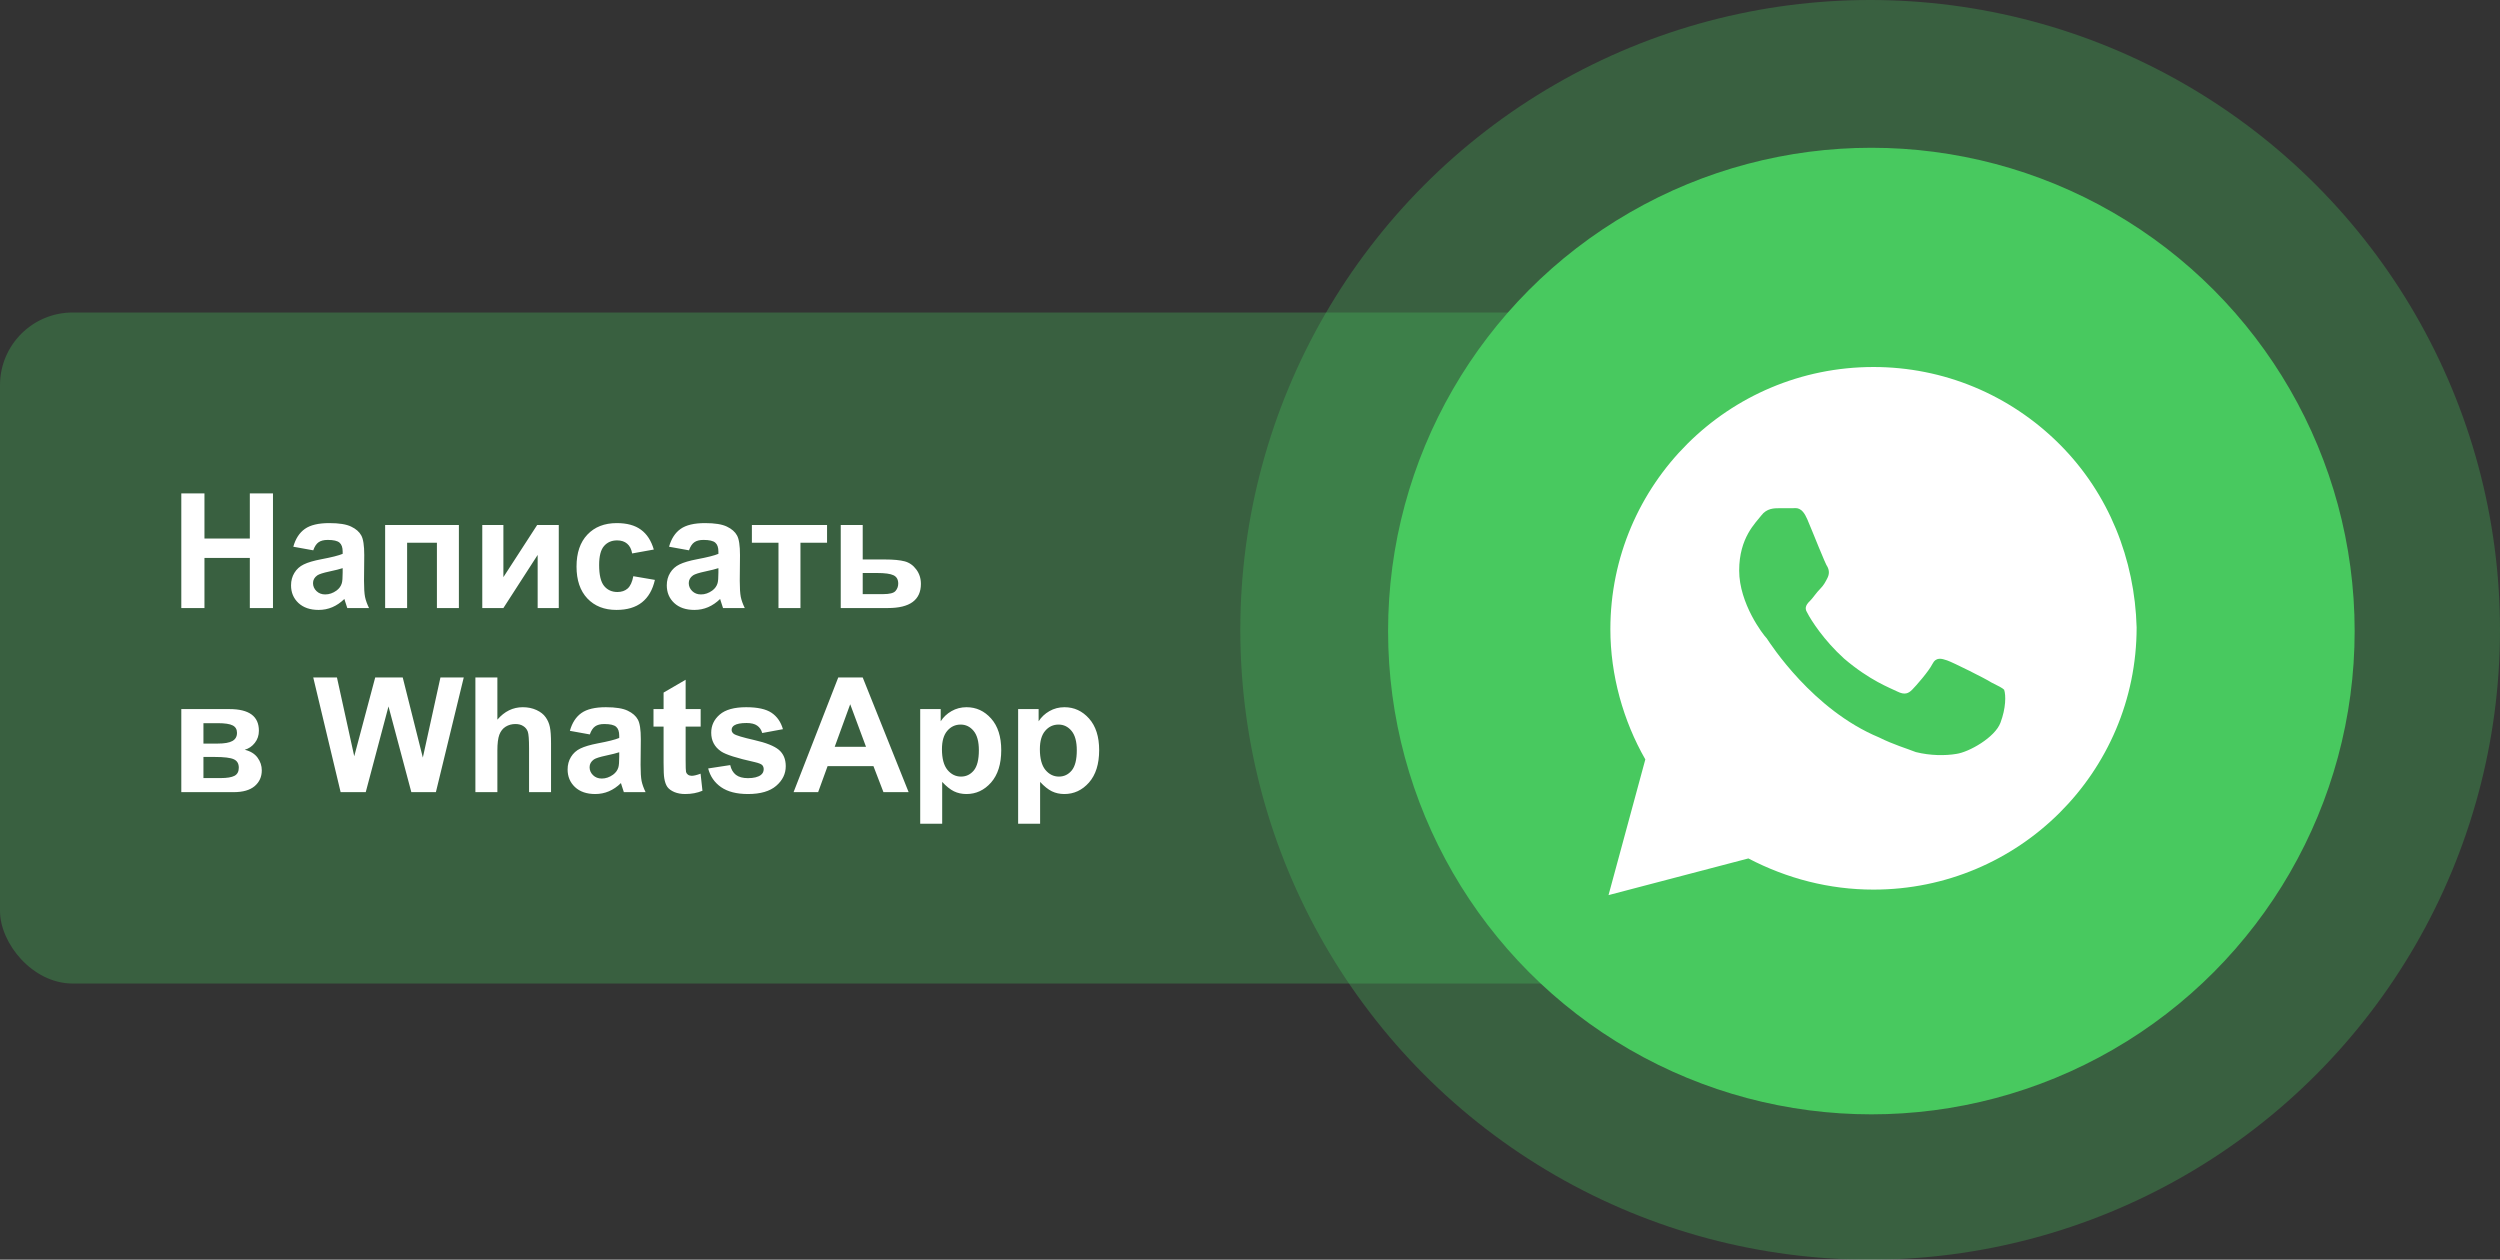
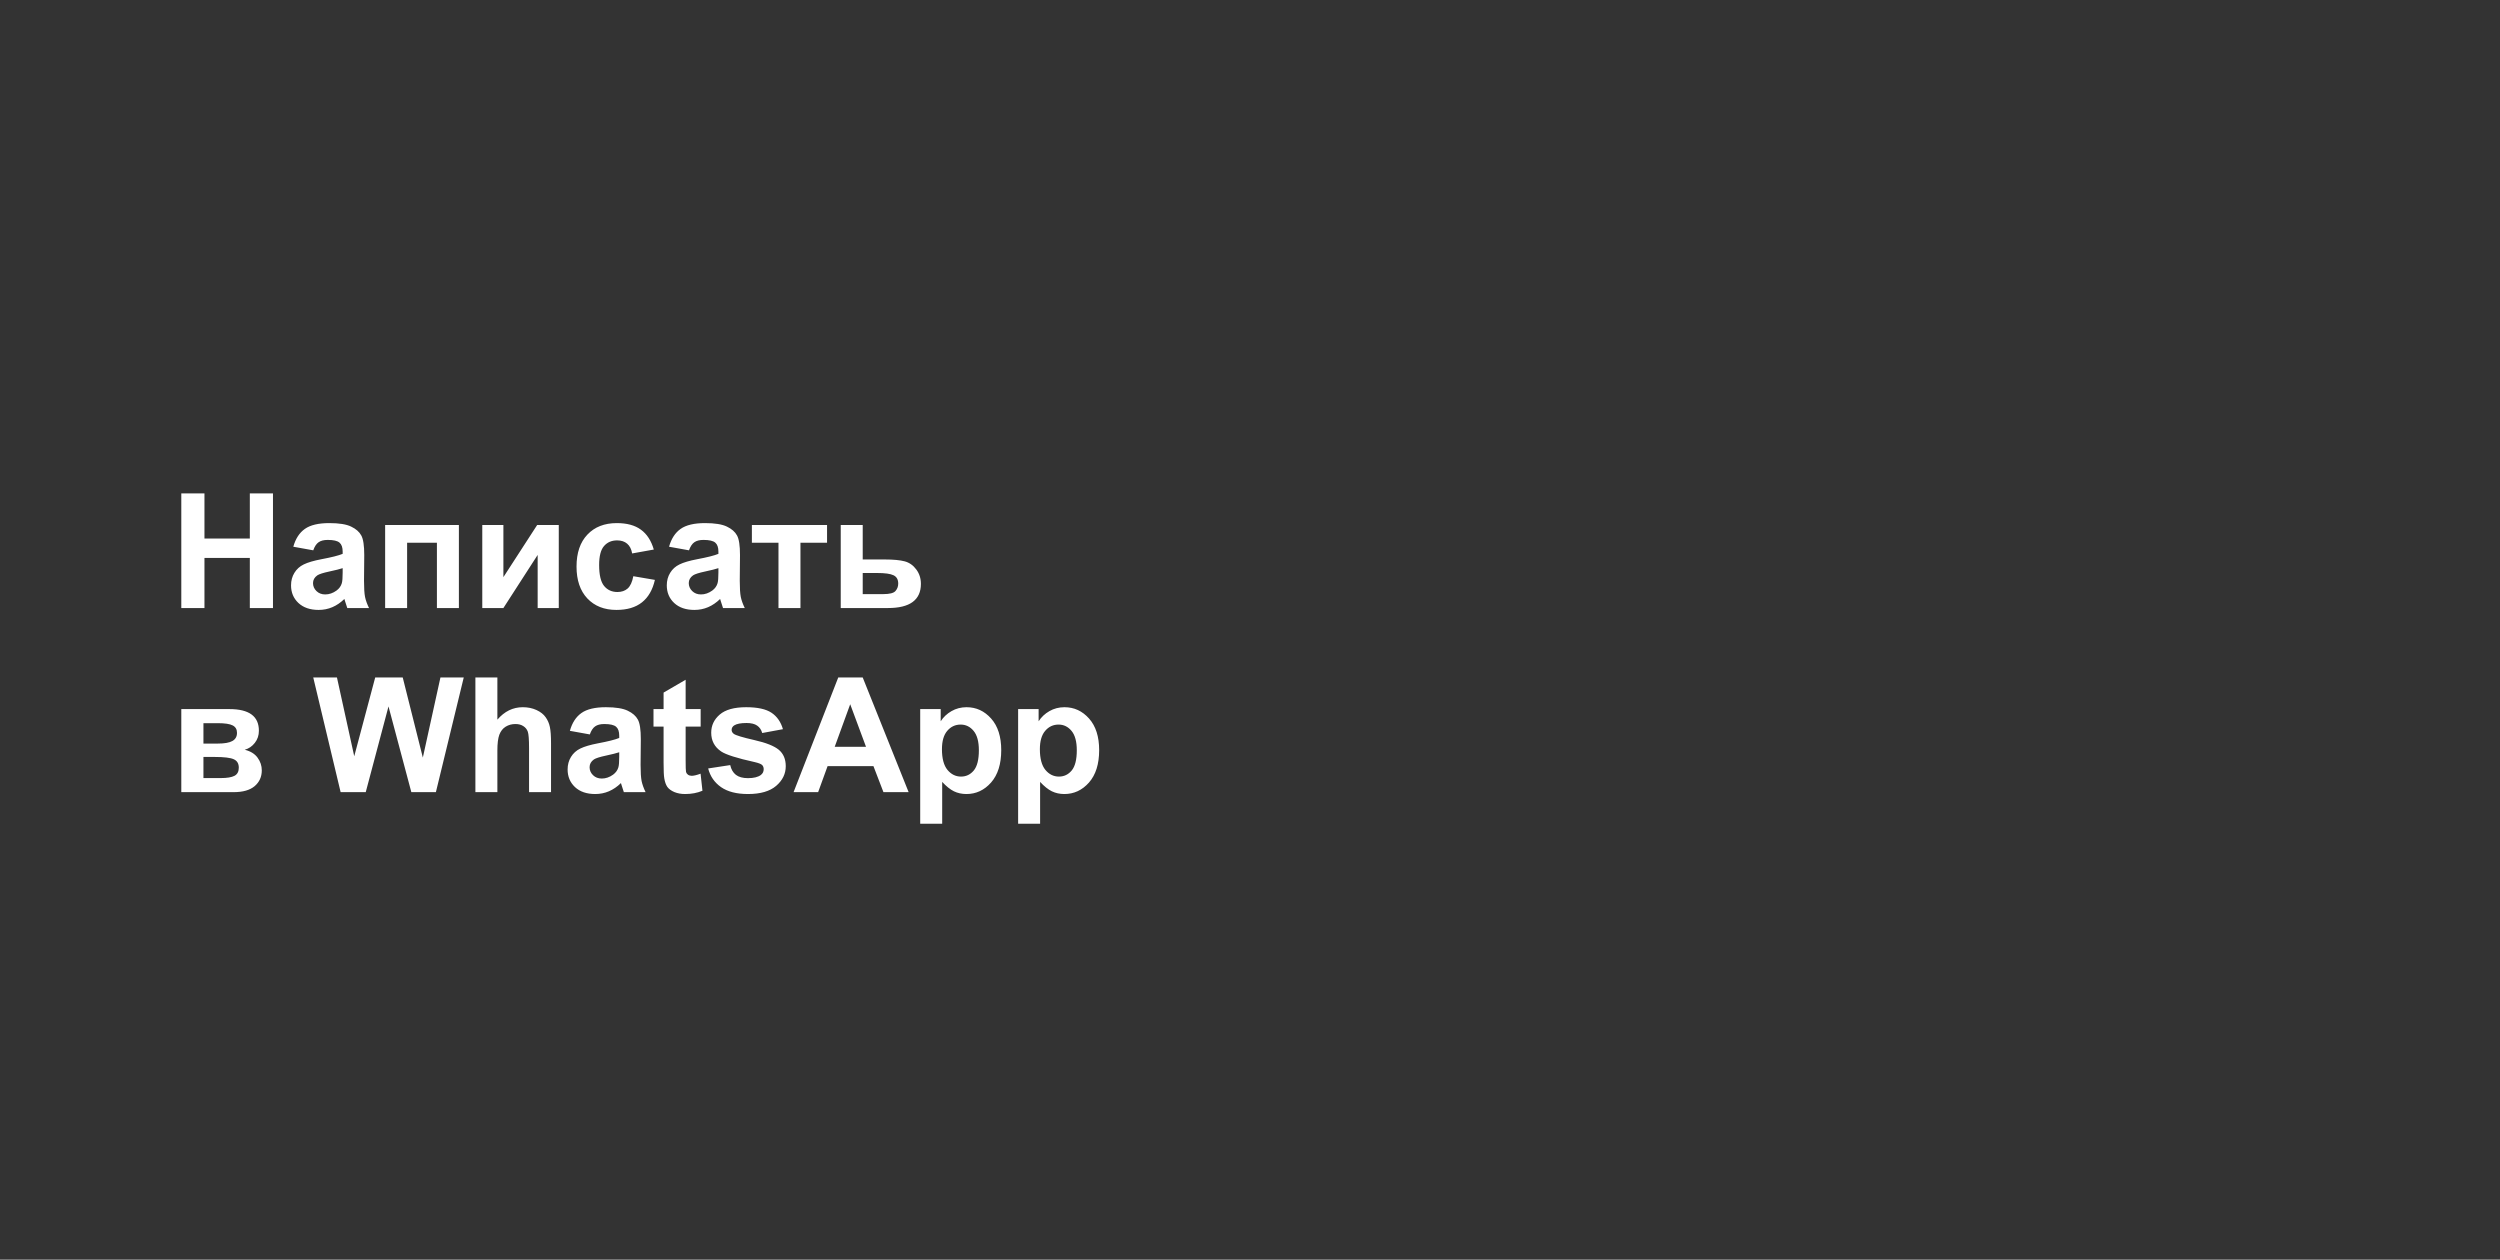
<svg xmlns="http://www.w3.org/2000/svg" width="1032" height="520" viewBox="0 0 1032 520" fill="none">
  <rect x="0" y="0" width="1032" height="520" fill="#333333" stroke="none" />
-   <circle cx="772" cy="260" r="260" fill="#48C95F" fill-opacity="0.3" />
-   <rect y="129" width="894" height="277" rx="30" fill="#48C95F" fill-opacity="0.3" />
  <path d="M74.843 251V203.667H84.4V222.297H103.127V203.667H112.684V251H103.127V230.304H84.4V251H74.843ZM129.312 227.172L121.078 225.687C122.004 222.372 123.597 219.918 125.857 218.325C128.117 216.732 131.475 215.936 135.931 215.936C139.977 215.936 142.991 216.42 144.971 217.389C146.951 218.336 148.34 219.552 149.136 221.037C149.954 222.501 150.363 225.202 150.363 229.142L150.266 239.732C150.266 242.745 150.406 244.973 150.686 246.415C150.987 247.836 151.536 249.364 152.332 251H143.357C143.12 250.397 142.829 249.504 142.485 248.32C142.334 247.782 142.227 247.427 142.162 247.255C140.612 248.761 138.955 249.891 137.19 250.645C135.425 251.398 133.541 251.775 131.539 251.775C128.009 251.775 125.222 250.817 123.177 248.901C121.154 246.986 120.142 244.564 120.142 241.637C120.142 239.699 120.605 237.977 121.53 236.471C122.456 234.942 123.747 233.78 125.405 232.984C127.084 232.166 129.495 231.455 132.637 230.853C136.878 230.056 139.816 229.314 141.452 228.625V227.721C141.452 225.977 141.021 224.74 140.16 224.008C139.299 223.255 137.674 222.878 135.285 222.878C133.67 222.878 132.411 223.201 131.507 223.846C130.603 224.471 129.871 225.579 129.312 227.172ZM141.452 234.534C140.289 234.921 138.449 235.384 135.931 235.922C133.412 236.46 131.765 236.987 130.991 237.504C129.807 238.343 129.215 239.409 129.215 240.7C129.215 241.97 129.688 243.068 130.635 243.994C131.583 244.919 132.788 245.382 134.252 245.382C135.887 245.382 137.448 244.844 138.933 243.768C140.031 242.95 140.752 241.949 141.096 240.765C141.333 239.99 141.452 238.516 141.452 236.342V234.534ZM158.984 216.711H189.43V251H180.358V224.04H168.056V251H158.984V216.711ZM199.084 216.711H207.802V238.247L221.75 216.711H230.661V251H221.944V229.077L207.802 251H199.084V216.711ZM269.89 226.849L260.947 228.464C260.645 226.677 259.957 225.332 258.88 224.428C257.826 223.524 256.448 223.072 254.748 223.072C252.487 223.072 250.679 223.857 249.323 225.429C247.989 226.978 247.322 229.583 247.322 233.242C247.322 237.31 248 240.184 249.356 241.863C250.733 243.542 252.574 244.381 254.877 244.381C256.599 244.381 258.009 243.897 259.106 242.928C260.204 241.938 260.979 240.248 261.431 237.859L270.342 239.377C269.417 243.466 267.641 246.555 265.015 248.643C262.389 250.731 258.87 251.775 254.457 251.775C249.442 251.775 245.438 250.193 242.446 247.029C239.476 243.865 237.99 239.484 237.99 233.888C237.99 228.227 239.486 223.825 242.478 220.682C245.47 217.518 249.517 215.936 254.618 215.936C258.794 215.936 262.109 216.84 264.563 218.648C267.038 220.435 268.814 223.168 269.89 226.849ZM284.42 227.172L276.186 225.687C277.112 222.372 278.705 219.918 280.965 218.325C283.225 216.732 286.583 215.936 291.038 215.936C295.085 215.936 298.099 216.42 300.079 217.389C302.059 218.336 303.447 219.552 304.244 221.037C305.062 222.501 305.471 225.202 305.471 229.142L305.374 239.732C305.374 242.745 305.514 244.973 305.794 246.415C306.095 247.836 306.644 249.364 307.44 251H298.464C298.228 250.397 297.937 249.504 297.593 248.32C297.442 247.782 297.334 247.427 297.27 247.255C295.72 248.761 294.063 249.891 292.298 250.645C290.533 251.398 288.649 251.775 286.647 251.775C283.117 251.775 280.33 250.817 278.285 248.901C276.262 246.986 275.25 244.564 275.25 241.637C275.25 239.699 275.713 237.977 276.638 236.471C277.564 234.942 278.855 233.78 280.513 232.984C282.192 232.166 284.603 231.455 287.745 230.853C291.986 230.056 294.924 229.314 296.56 228.625V227.721C296.56 225.977 296.129 224.74 295.268 224.008C294.407 223.255 292.782 222.878 290.393 222.878C288.778 222.878 287.519 223.201 286.615 223.846C285.711 224.471 284.979 225.579 284.42 227.172ZM296.56 234.534C295.397 234.921 293.557 235.384 291.038 235.922C288.52 236.46 286.873 236.987 286.098 237.504C284.915 238.343 284.323 239.409 284.323 240.7C284.323 241.97 284.796 243.068 285.743 243.994C286.69 244.919 287.896 245.382 289.359 245.382C290.995 245.382 292.556 244.844 294.041 243.768C295.139 242.95 295.86 241.949 296.204 240.765C296.441 239.99 296.56 238.516 296.56 236.342V234.534ZM310.378 216.711H341.407V224.04H330.429V251H321.356V224.04H310.378V216.711ZM347.057 216.711H356.129V230.95H365.234C368.808 230.95 371.552 231.208 373.468 231.725C375.383 232.241 376.976 233.36 378.246 235.082C379.516 236.783 380.151 238.763 380.151 241.023C380.151 244.338 379.01 246.835 376.729 248.514C374.469 250.171 371.068 251 366.526 251H347.057V216.711ZM356.129 245.253H364.589C367.236 245.253 368.926 244.822 369.658 243.961C370.411 243.1 370.788 242.078 370.788 240.894C370.788 239.237 370.142 238.096 368.851 237.472C367.581 236.847 365.31 236.535 362.038 236.535H356.129V245.253ZM74.843 292.711H94.7C98.768 292.711 101.814 293.454 103.837 294.939C105.86 296.424 106.872 298.663 106.872 301.655C106.872 303.57 106.312 305.238 105.193 306.659C104.095 308.08 102.707 309.027 101.028 309.5C103.396 310.081 105.161 311.168 106.323 312.761C107.485 314.354 108.067 316.098 108.067 317.992C108.067 320.661 107.087 322.835 105.129 324.514C103.17 326.171 100.275 327 96.443 327H74.843V292.711ZM83.98 306.95H89.824C92.644 306.95 94.678 306.594 95.927 305.884C97.197 305.174 97.832 304.055 97.832 302.526C97.832 301.084 97.24 300.062 96.056 299.459C94.894 298.835 92.816 298.523 89.824 298.523H83.98V306.95ZM83.98 321.188H91.148C93.731 321.188 95.615 320.876 96.798 320.252C97.982 319.628 98.574 318.508 98.574 316.894C98.574 315.215 97.896 314.064 96.54 313.439C95.184 312.794 92.547 312.471 88.63 312.471H83.98V321.188ZM140.612 327L129.312 279.667H139.095L146.23 312.18L154.883 279.667H166.248L174.546 312.729L181.811 279.667H191.432L179.938 327H169.8L160.372 291.613L150.976 327H140.612ZM205.316 279.667V297.07C208.243 293.647 211.741 291.936 215.809 291.936C217.897 291.936 219.78 292.324 221.459 293.098C223.138 293.873 224.398 294.863 225.237 296.069C226.098 297.274 226.679 298.609 226.981 300.072C227.303 301.536 227.465 303.807 227.465 306.885V327H218.392V308.887C218.392 305.292 218.22 303.011 217.876 302.042C217.531 301.073 216.918 300.309 216.035 299.75C215.174 299.168 214.087 298.878 212.774 298.878C211.267 298.878 209.922 299.244 208.738 299.976C207.554 300.707 206.683 301.816 206.123 303.301C205.585 304.765 205.316 306.939 205.316 309.823V327H196.243V279.667H205.316ZM243.479 303.172L235.246 301.687C236.172 298.372 237.764 295.918 240.025 294.325C242.285 292.732 245.643 291.936 250.098 291.936C254.145 291.936 257.158 292.42 259.139 293.389C261.119 294.336 262.507 295.552 263.304 297.037C264.122 298.501 264.531 301.202 264.531 305.142L264.434 315.732C264.434 318.745 264.574 320.973 264.853 322.415C265.155 323.836 265.704 325.364 266.5 327H257.524C257.287 326.397 256.997 325.504 256.653 324.32C256.502 323.782 256.394 323.427 256.33 323.255C254.78 324.761 253.122 325.891 251.357 326.645C249.592 327.398 247.709 327.775 245.707 327.775C242.177 327.775 239.39 326.817 237.345 324.901C235.321 322.986 234.31 320.564 234.31 317.637C234.31 315.699 234.773 313.977 235.698 312.471C236.624 310.942 237.915 309.78 239.573 308.984C241.251 308.166 243.662 307.455 246.805 306.853C251.045 306.056 253.983 305.314 255.619 304.625V303.721C255.619 301.977 255.189 300.74 254.328 300.008C253.467 299.255 251.842 298.878 249.452 298.878C247.838 298.878 246.579 299.201 245.675 299.846C244.771 300.471 244.039 301.579 243.479 303.172ZM255.619 310.534C254.457 310.921 252.617 311.384 250.098 311.922C247.58 312.46 245.933 312.987 245.158 313.504C243.974 314.343 243.382 315.409 243.382 316.7C243.382 317.97 243.856 319.068 244.803 319.994C245.75 320.919 246.956 321.382 248.419 321.382C250.055 321.382 251.616 320.844 253.101 319.768C254.199 318.95 254.92 317.949 255.264 316.765C255.501 315.99 255.619 314.516 255.619 312.342V310.534ZM289.23 292.711V299.943H283.031V313.762C283.031 316.56 283.085 318.196 283.193 318.67C283.322 319.122 283.591 319.499 284 319.8C284.43 320.101 284.947 320.252 285.55 320.252C286.389 320.252 287.605 319.961 289.198 319.38L289.973 326.419C287.864 327.323 285.474 327.775 282.805 327.775C281.169 327.775 279.695 327.506 278.382 326.968C277.069 326.408 276.1 325.698 275.476 324.837C274.873 323.954 274.454 322.77 274.217 321.285C274.023 320.23 273.926 318.099 273.926 314.892V299.943H269.761V292.711H273.926V285.898L283.031 280.603V292.711H289.23ZM292.33 317.217L301.435 315.829C301.822 317.594 302.608 318.939 303.792 319.865C304.976 320.769 306.633 321.221 308.764 321.221C311.11 321.221 312.875 320.79 314.059 319.929C314.856 319.326 315.254 318.519 315.254 317.508C315.254 316.819 315.039 316.248 314.608 315.796C314.156 315.366 313.144 314.968 311.573 314.602C304.255 312.987 299.616 311.513 297.657 310.178C294.945 308.327 293.589 305.755 293.589 302.462C293.589 299.491 294.762 296.994 297.108 294.971C299.455 292.948 303.092 291.936 308.022 291.936C312.714 291.936 316.201 292.7 318.483 294.228C320.764 295.757 322.336 298.017 323.197 301.009L314.64 302.591C314.274 301.256 313.575 300.234 312.542 299.524C311.53 298.813 310.077 298.458 308.183 298.458C305.794 298.458 304.082 298.792 303.049 299.459C302.36 299.933 302.016 300.546 302.016 301.299C302.016 301.945 302.317 302.494 302.92 302.946C303.738 303.549 306.558 304.399 311.379 305.497C316.222 306.594 319.602 307.94 321.518 309.533C323.412 311.147 324.359 313.396 324.359 316.281C324.359 319.423 323.046 322.125 320.42 324.385C317.794 326.645 313.909 327.775 308.764 327.775C304.093 327.775 300.391 326.828 297.657 324.934C294.945 323.039 293.169 320.467 292.33 317.217ZM375.082 327H364.686L360.553 316.248H341.633L337.726 327H327.588L346.024 279.667H356.13L375.082 327ZM357.486 308.273L350.964 290.709L344.571 308.273H357.486ZM379.861 292.711H388.32V297.748C389.418 296.026 390.903 294.627 392.776 293.55C394.648 292.474 396.725 291.936 399.007 291.936C402.989 291.936 406.368 293.497 409.145 296.618C411.922 299.739 413.31 304.087 413.31 309.662C413.31 315.387 411.911 319.843 409.113 323.029C406.315 326.193 402.924 327.775 398.942 327.775C397.048 327.775 395.326 327.398 393.776 326.645C392.248 325.891 390.634 324.6 388.933 322.77V340.044H379.861V292.711ZM388.836 309.274C388.836 313.127 389.601 315.979 391.129 317.83C392.657 319.66 394.519 320.575 396.715 320.575C398.824 320.575 400.578 319.735 401.977 318.056C403.376 316.356 404.076 313.579 404.076 309.726C404.076 306.132 403.355 303.463 401.913 301.719C400.471 299.976 398.684 299.104 396.553 299.104C394.336 299.104 392.496 299.965 391.032 301.687C389.568 303.387 388.836 305.916 388.836 309.274ZM420.284 292.711H428.743V297.748C429.841 296.026 431.326 294.627 433.199 293.55C435.072 292.474 437.149 291.936 439.431 291.936C443.413 291.936 446.792 293.497 449.569 296.618C452.345 299.739 453.734 304.087 453.734 309.662C453.734 315.387 452.335 319.843 449.536 323.029C446.738 326.193 443.348 327.775 439.366 327.775C437.472 327.775 435.75 327.398 434.2 326.645C432.672 325.891 431.057 324.6 429.357 322.77V340.044H420.284V292.711ZM429.26 309.274C429.26 313.127 430.024 315.979 431.552 317.83C433.081 319.66 434.943 320.575 437.138 320.575C439.248 320.575 441.002 319.735 442.401 318.056C443.8 316.356 444.5 313.579 444.5 309.726C444.5 306.132 443.779 303.463 442.336 301.719C440.894 299.976 439.108 299.104 436.977 299.104C434.76 299.104 432.919 299.965 431.456 301.687C429.992 303.387 429.26 305.916 429.26 309.274Z" fill="white" />
-   <circle cx="772.5" cy="260.5" r="199.5" fill="#48C95F" />
-   <path d="M850.098 183.292C829.589 162.854 802.244 151.5 773.38 151.5C713.373 151.5 664.76 199.944 664.76 259.743C664.76 278.667 670.077 297.59 679.192 313.486L664 369.5L721.728 354.361C737.679 362.688 755.15 367.229 773.38 367.229C833.387 367.229 882 318.785 882 258.986C881.24 230.979 870.606 203.729 850.098 183.292ZM825.791 298.347C823.512 304.403 812.878 310.458 807.561 311.215C803.003 311.972 796.927 311.972 790.85 310.458C787.052 308.944 781.735 307.431 775.659 304.403C748.314 293.049 730.843 265.799 729.324 263.528C727.805 262.014 717.93 249.146 717.93 235.521C717.93 221.896 724.767 215.84 727.045 212.812C729.324 209.785 732.362 209.785 734.641 209.785C736.16 209.785 738.439 209.785 739.958 209.785C741.477 209.785 743.756 209.028 746.035 214.326C748.314 219.625 753.631 233.25 754.39 234.007C755.15 235.521 755.15 237.035 754.39 238.549C753.631 240.063 752.871 241.576 751.352 243.09C749.833 244.604 748.314 246.875 747.554 247.632C746.035 249.146 744.516 250.66 746.035 252.931C747.554 255.958 752.871 264.285 761.226 271.854C771.861 280.937 780.216 283.965 783.254 285.479C786.293 286.993 787.812 286.236 789.331 284.722C790.85 283.208 796.167 277.153 797.686 274.125C799.206 271.097 801.484 271.854 803.763 272.611C806.042 273.368 819.714 280.181 821.993 281.694C825.031 283.208 826.55 283.965 827.31 284.722C828.07 286.993 828.07 292.292 825.791 298.347Z" fill="white" />
</svg>